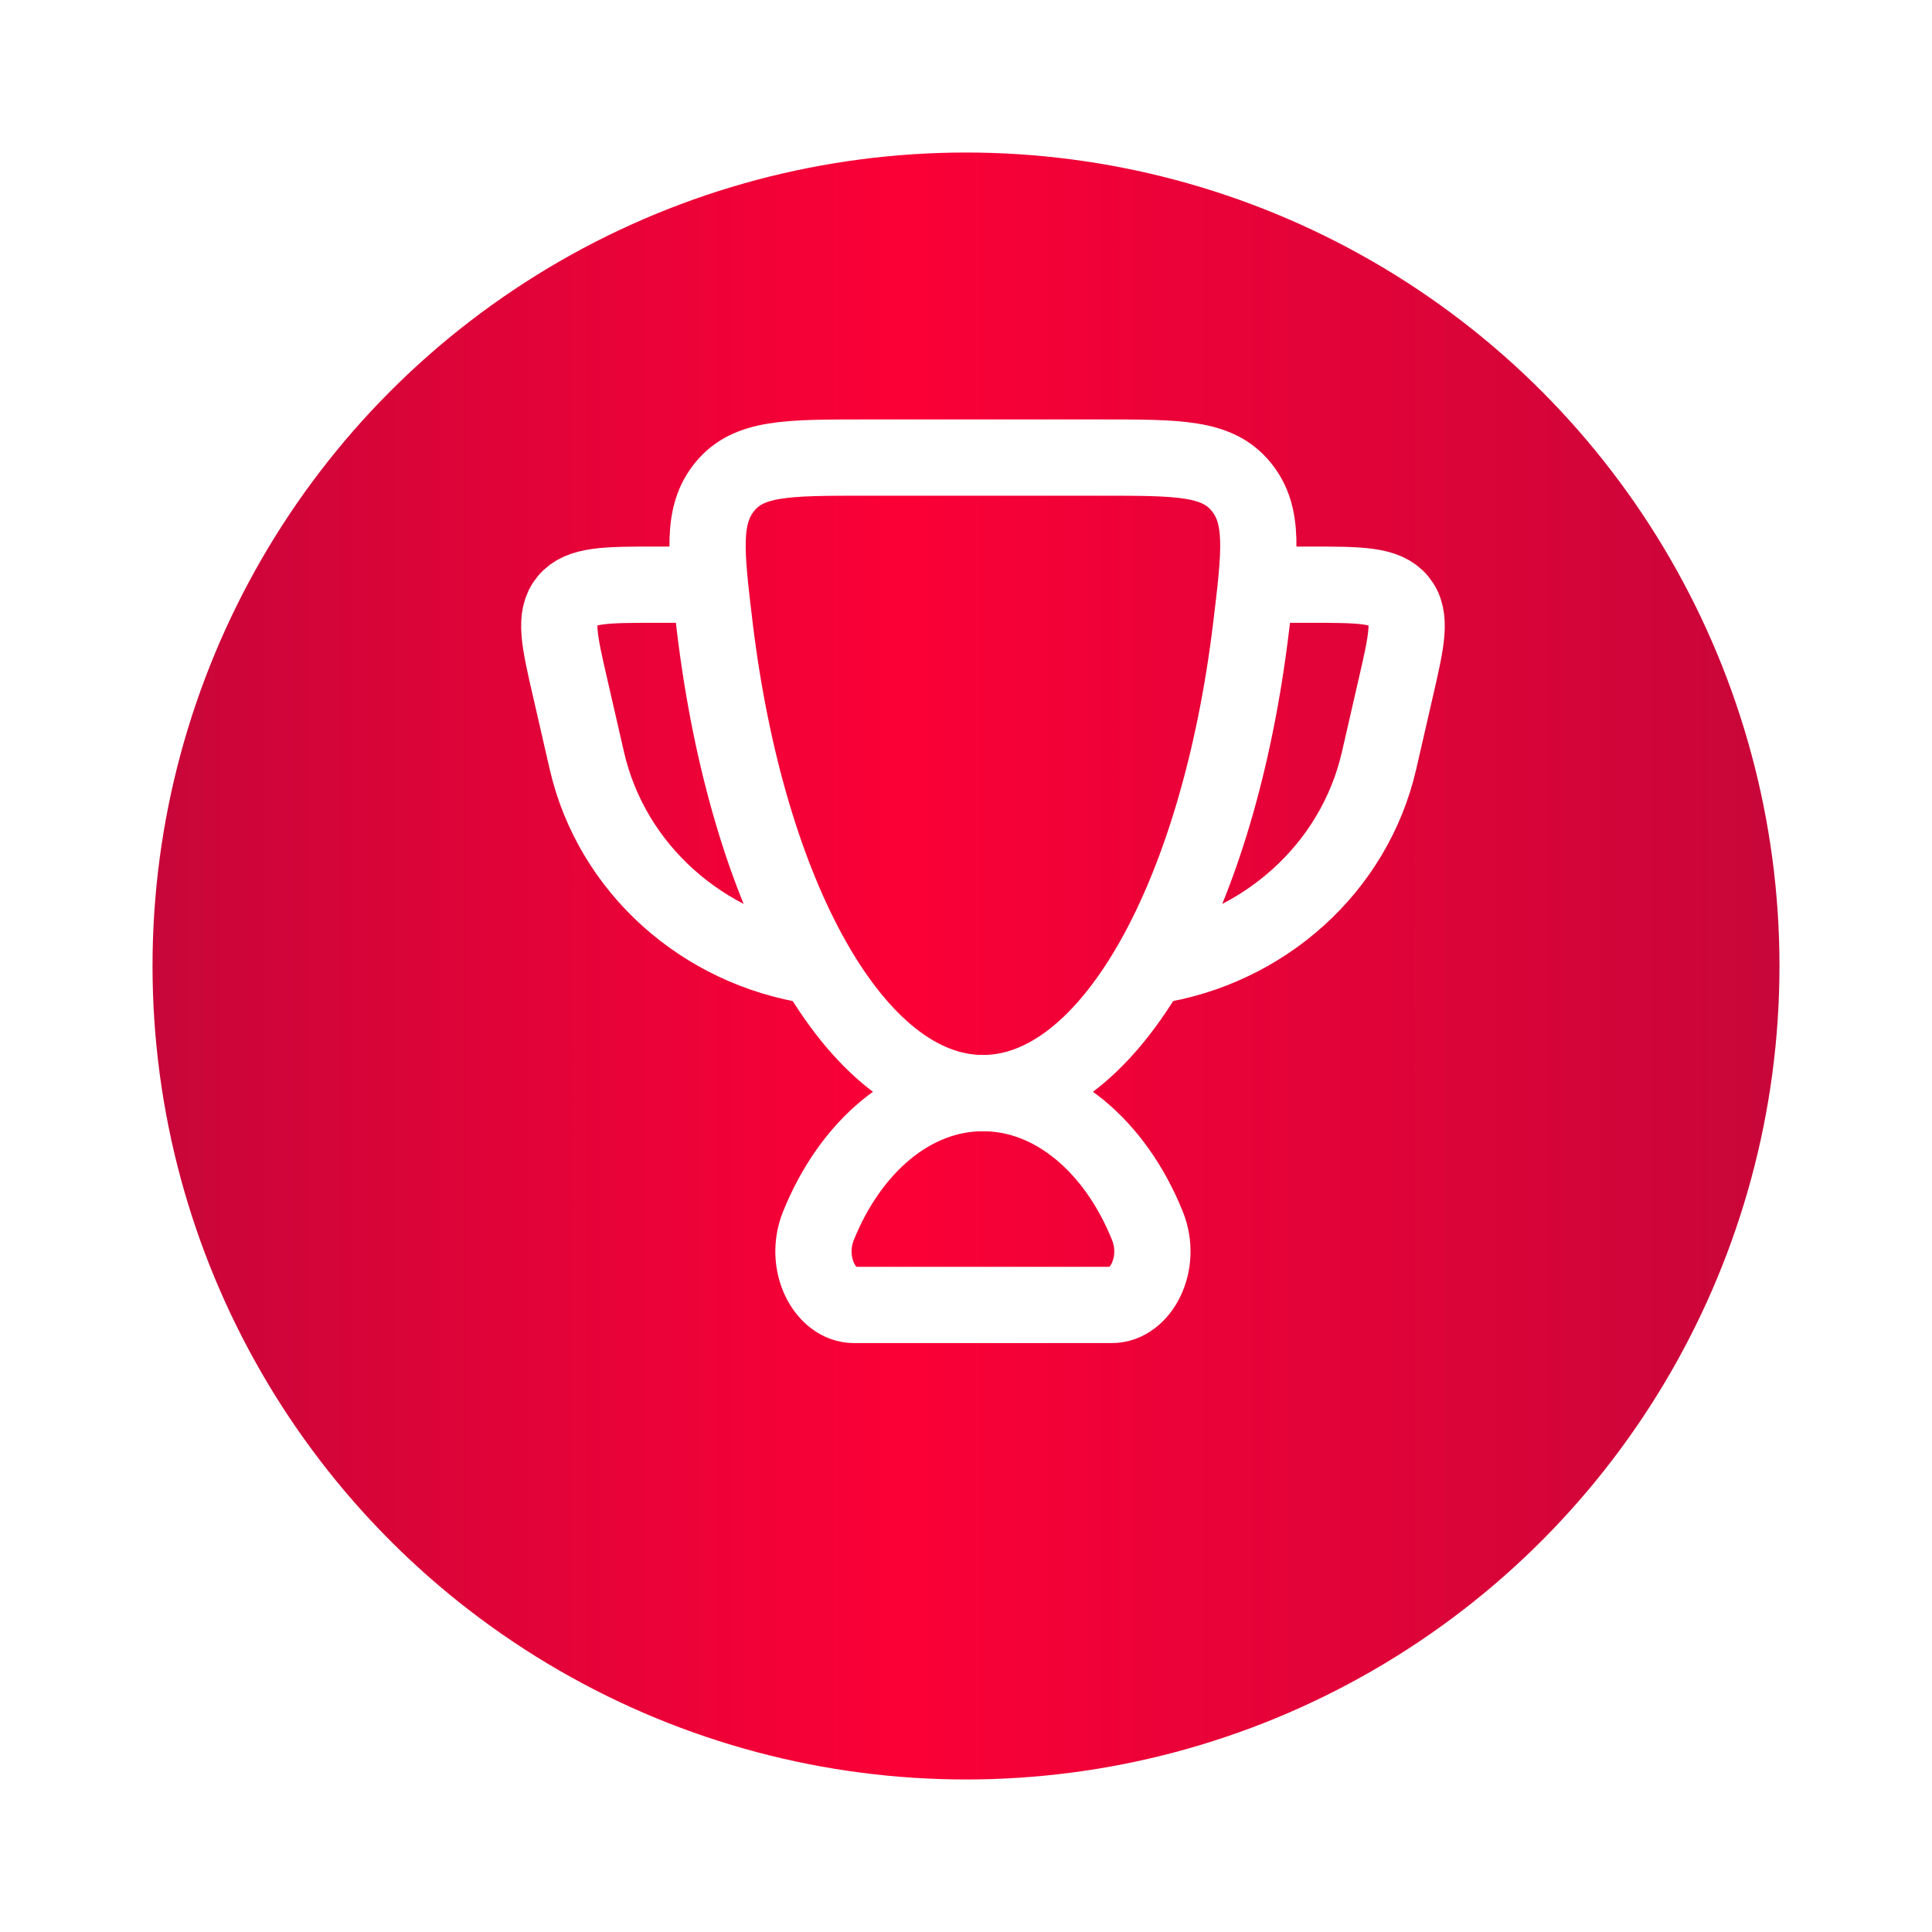
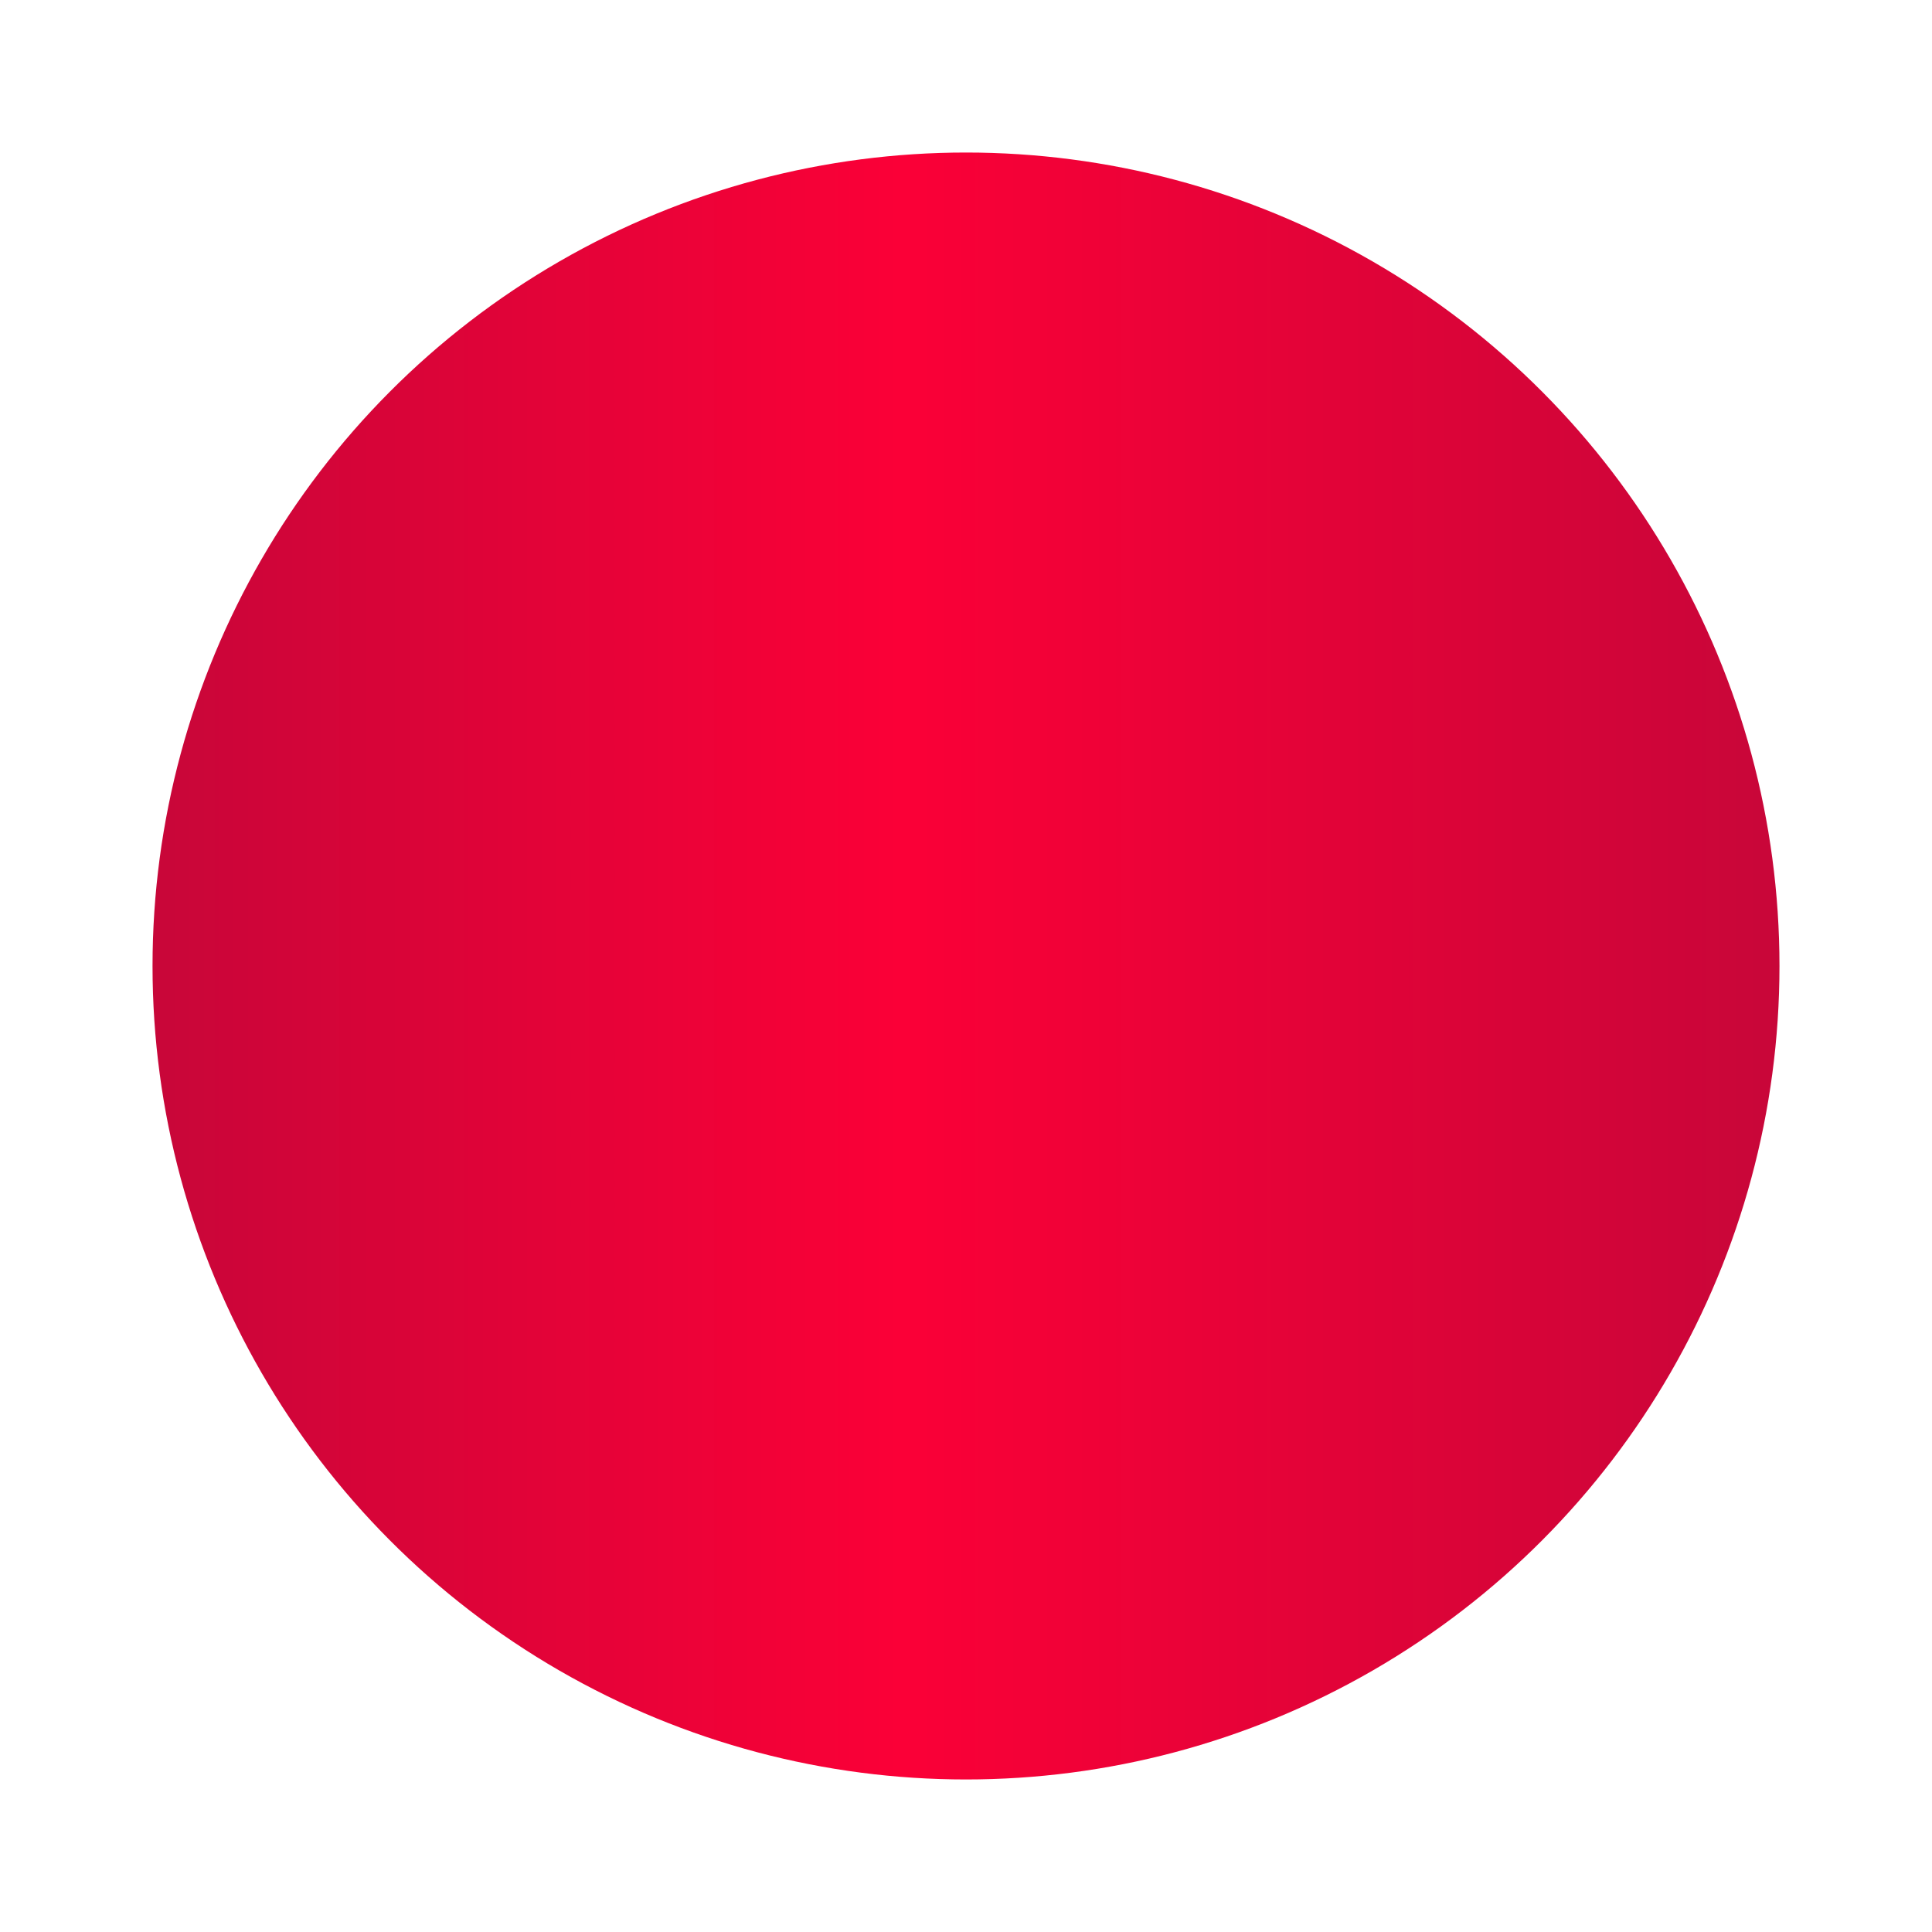
<svg xmlns="http://www.w3.org/2000/svg" width="38" height="38" viewBox="0 0 38 38" fill="none">
  <g filter="url(#filter0_d_0_1)">
    <circle cx="19" cy="17" r="16" fill="url(#paint0_linear_0_1)" />
  </g>
-   <path d="M24.75 11.5H25.752C26.753 11.5 27.253 11.5 27.514 11.814C27.775 12.129 27.667 12.601 27.449 13.545L27.124 14.962C26.633 17.09 24.842 18.673 22.667 19M13.917 11.5H12.915C11.914 11.5 11.413 11.5 11.153 11.814C10.892 12.129 11 12.601 11.218 13.545L11.543 14.962C12.033 17.09 13.825 18.673 16 19M19.333 21.5C17.938 21.5 16.725 22.554 16.098 24.109C15.798 24.852 16.228 25.667 16.798 25.667H21.868C22.438 25.667 22.868 24.852 22.568 24.109C21.942 22.554 20.728 21.5 19.333 21.5Z" stroke="white" stroke-width="1.5" stroke-linecap="round" stroke-linejoin="round" />
-   <path d="M19.333 21.5C21.85 21.5 23.971 17.615 24.608 12.325C24.784 10.863 24.873 10.132 24.406 9.566C23.939 9 23.185 9 21.678 9H16.989C15.481 9 14.728 9 14.261 9.566C13.794 10.132 13.883 10.863 14.058 12.326C14.696 17.615 16.817 21.5 19.333 21.5Z" stroke="white" stroke-width="1.5" stroke-linecap="round" stroke-linejoin="round" />
  <defs>
    <filter id="filter0_d_0_1" x="0" y="0" width="38" height="38" filterUnits="userSpaceOnUse" color-interpolation-filters="sRGB">
      <feFlood flood-opacity="0" result="BackgroundImageFix" />
      <feColorMatrix in="SourceAlpha" type="matrix" values="0 0 0 0 0 0 0 0 0 0 0 0 0 0 0 0 0 0 127 0" result="hardAlpha" />
      <feOffset dy="2" />
      <feGaussianBlur stdDeviation="1.5" />
      <feComposite in2="hardAlpha" operator="out" />
      <feColorMatrix type="matrix" values="0 0 0 0 0 0 0 0 0 0 0 0 0 0 0 0 0 0 0.2 0" />
      <feBlend mode="normal" in2="BackgroundImageFix" result="effect1_dropShadow_0_1" />
      <feBlend mode="normal" in="SourceGraphic" in2="effect1_dropShadow_0_1" result="shape" />
    </filter>
    <linearGradient id="paint0_linear_0_1" x1="3" y1="17" x2="35" y2="17" gradientUnits="userSpaceOnUse">
      <stop stop-color="#C80639" />
      <stop offset="0.46" stop-color="#FB0037" />
      <stop offset="1" stop-color="#C80639" />
    </linearGradient>
  </defs>
</svg>